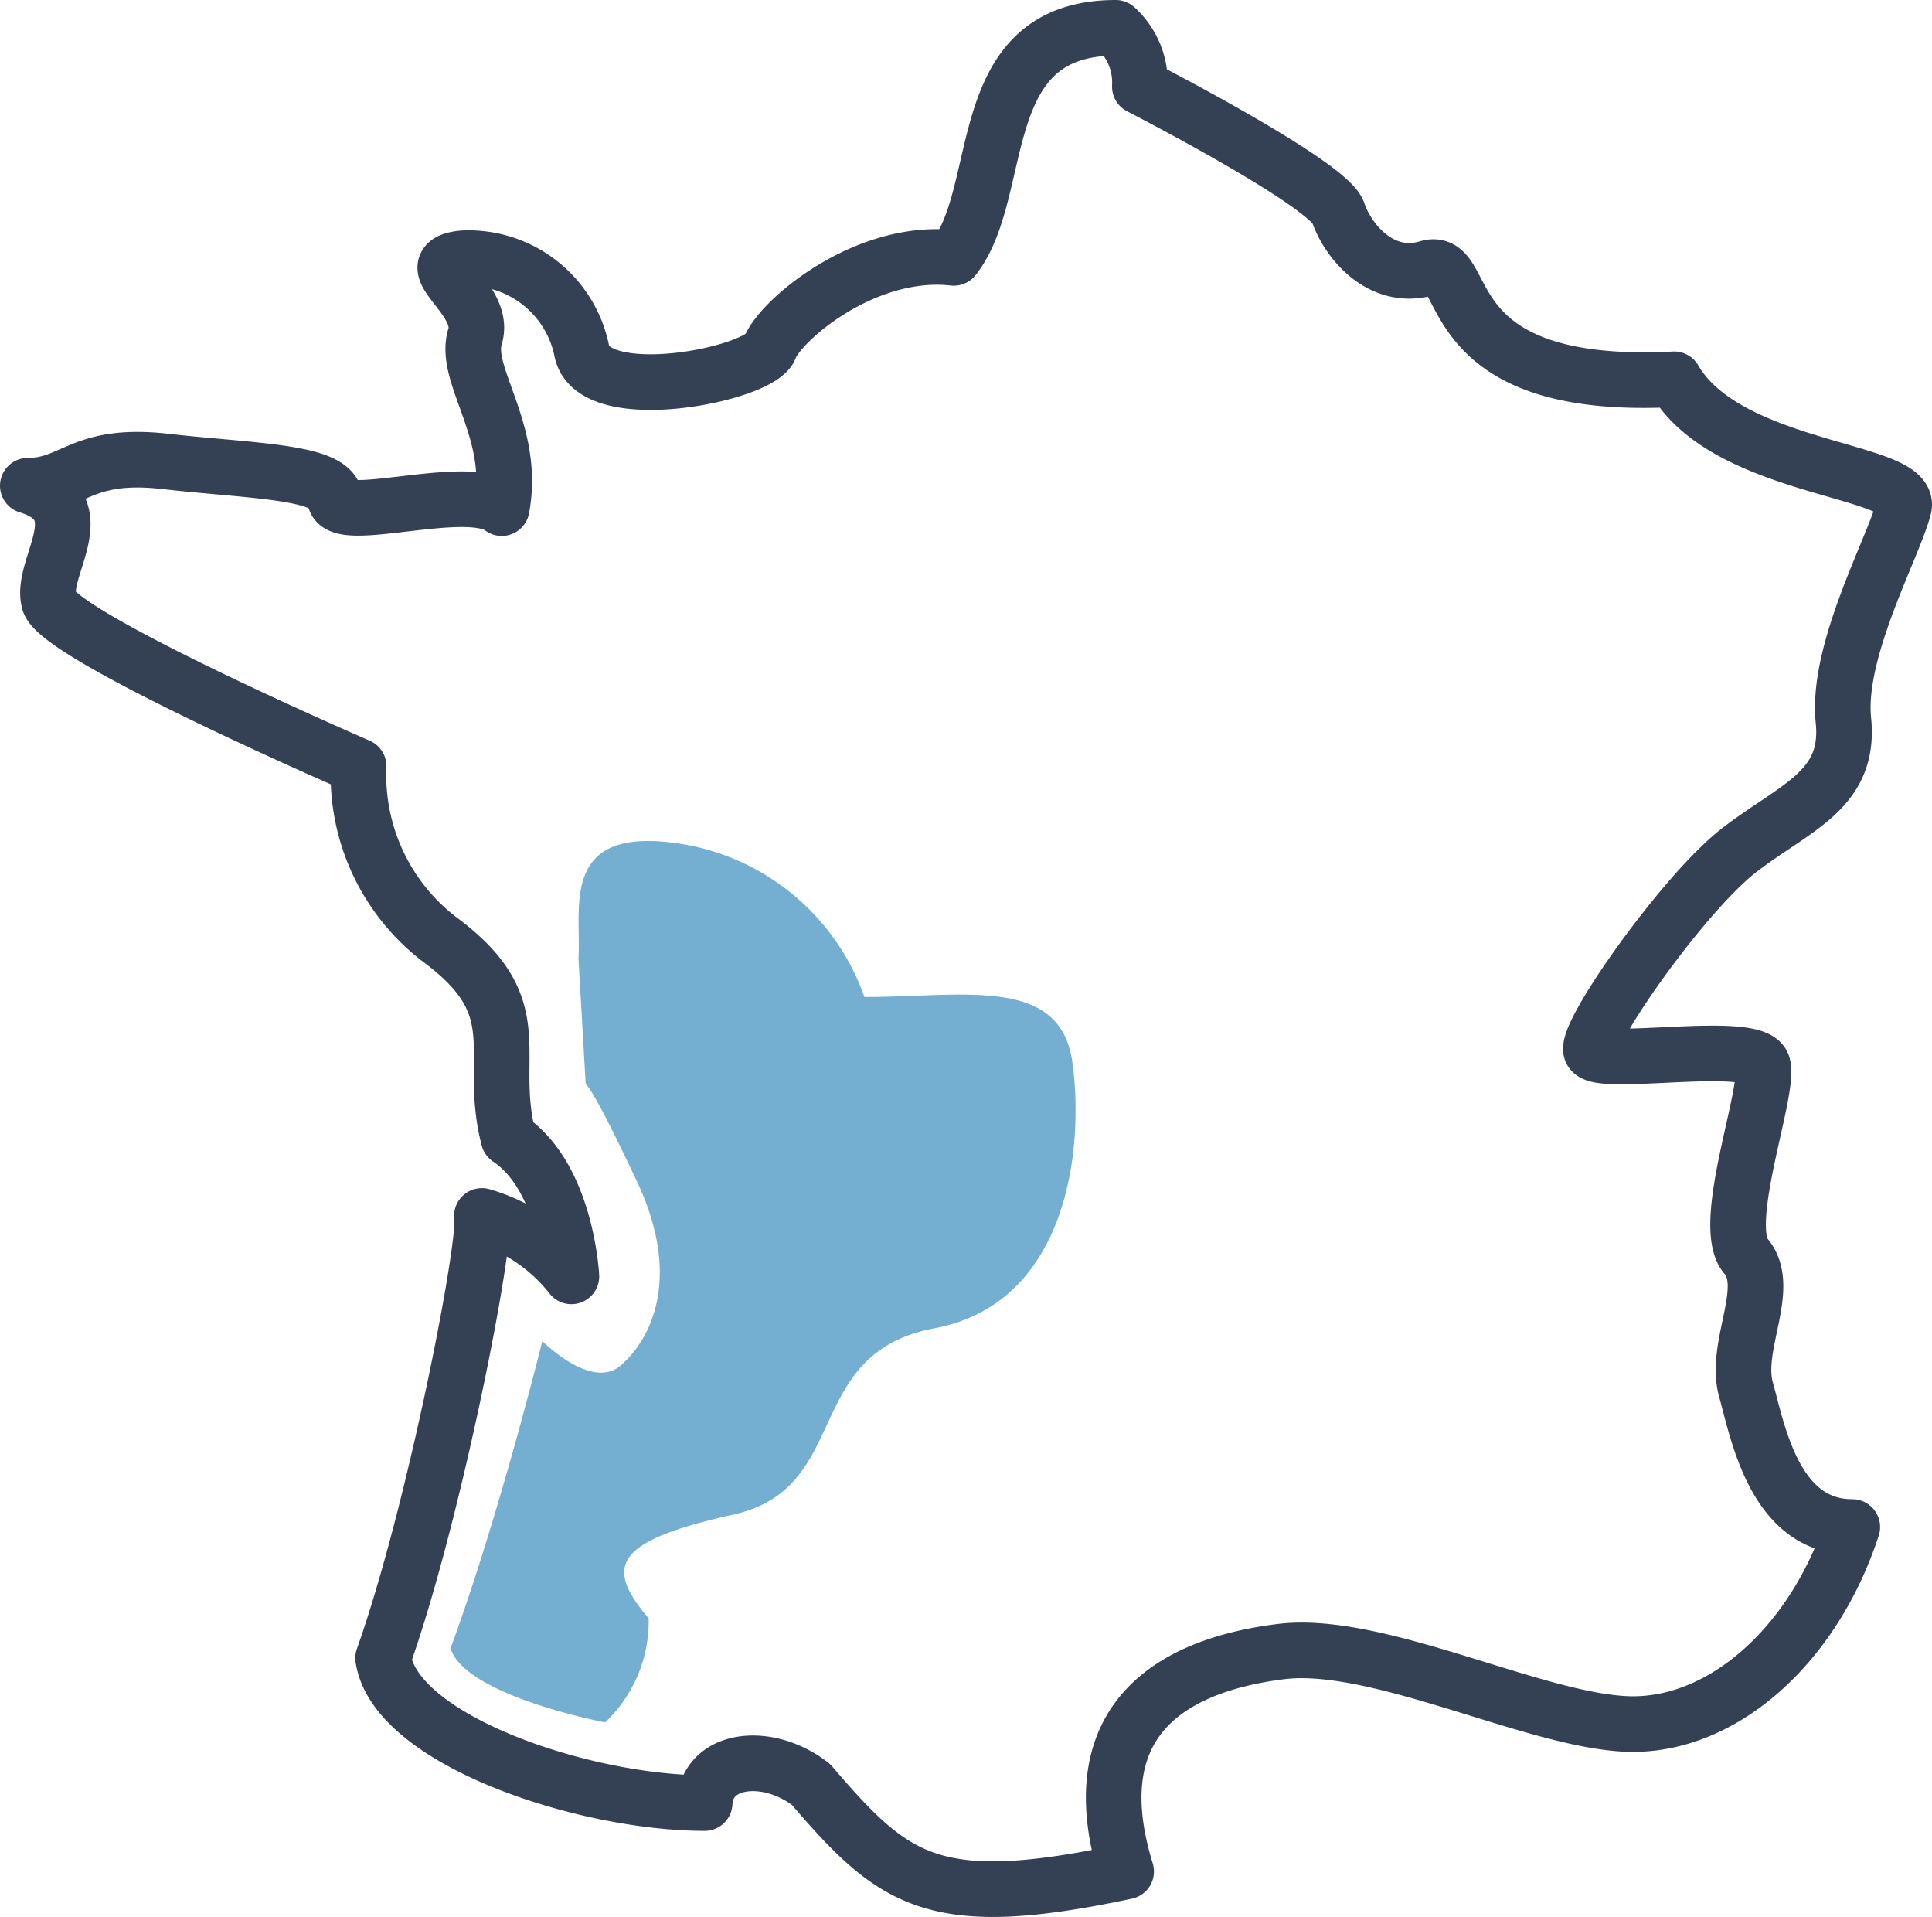
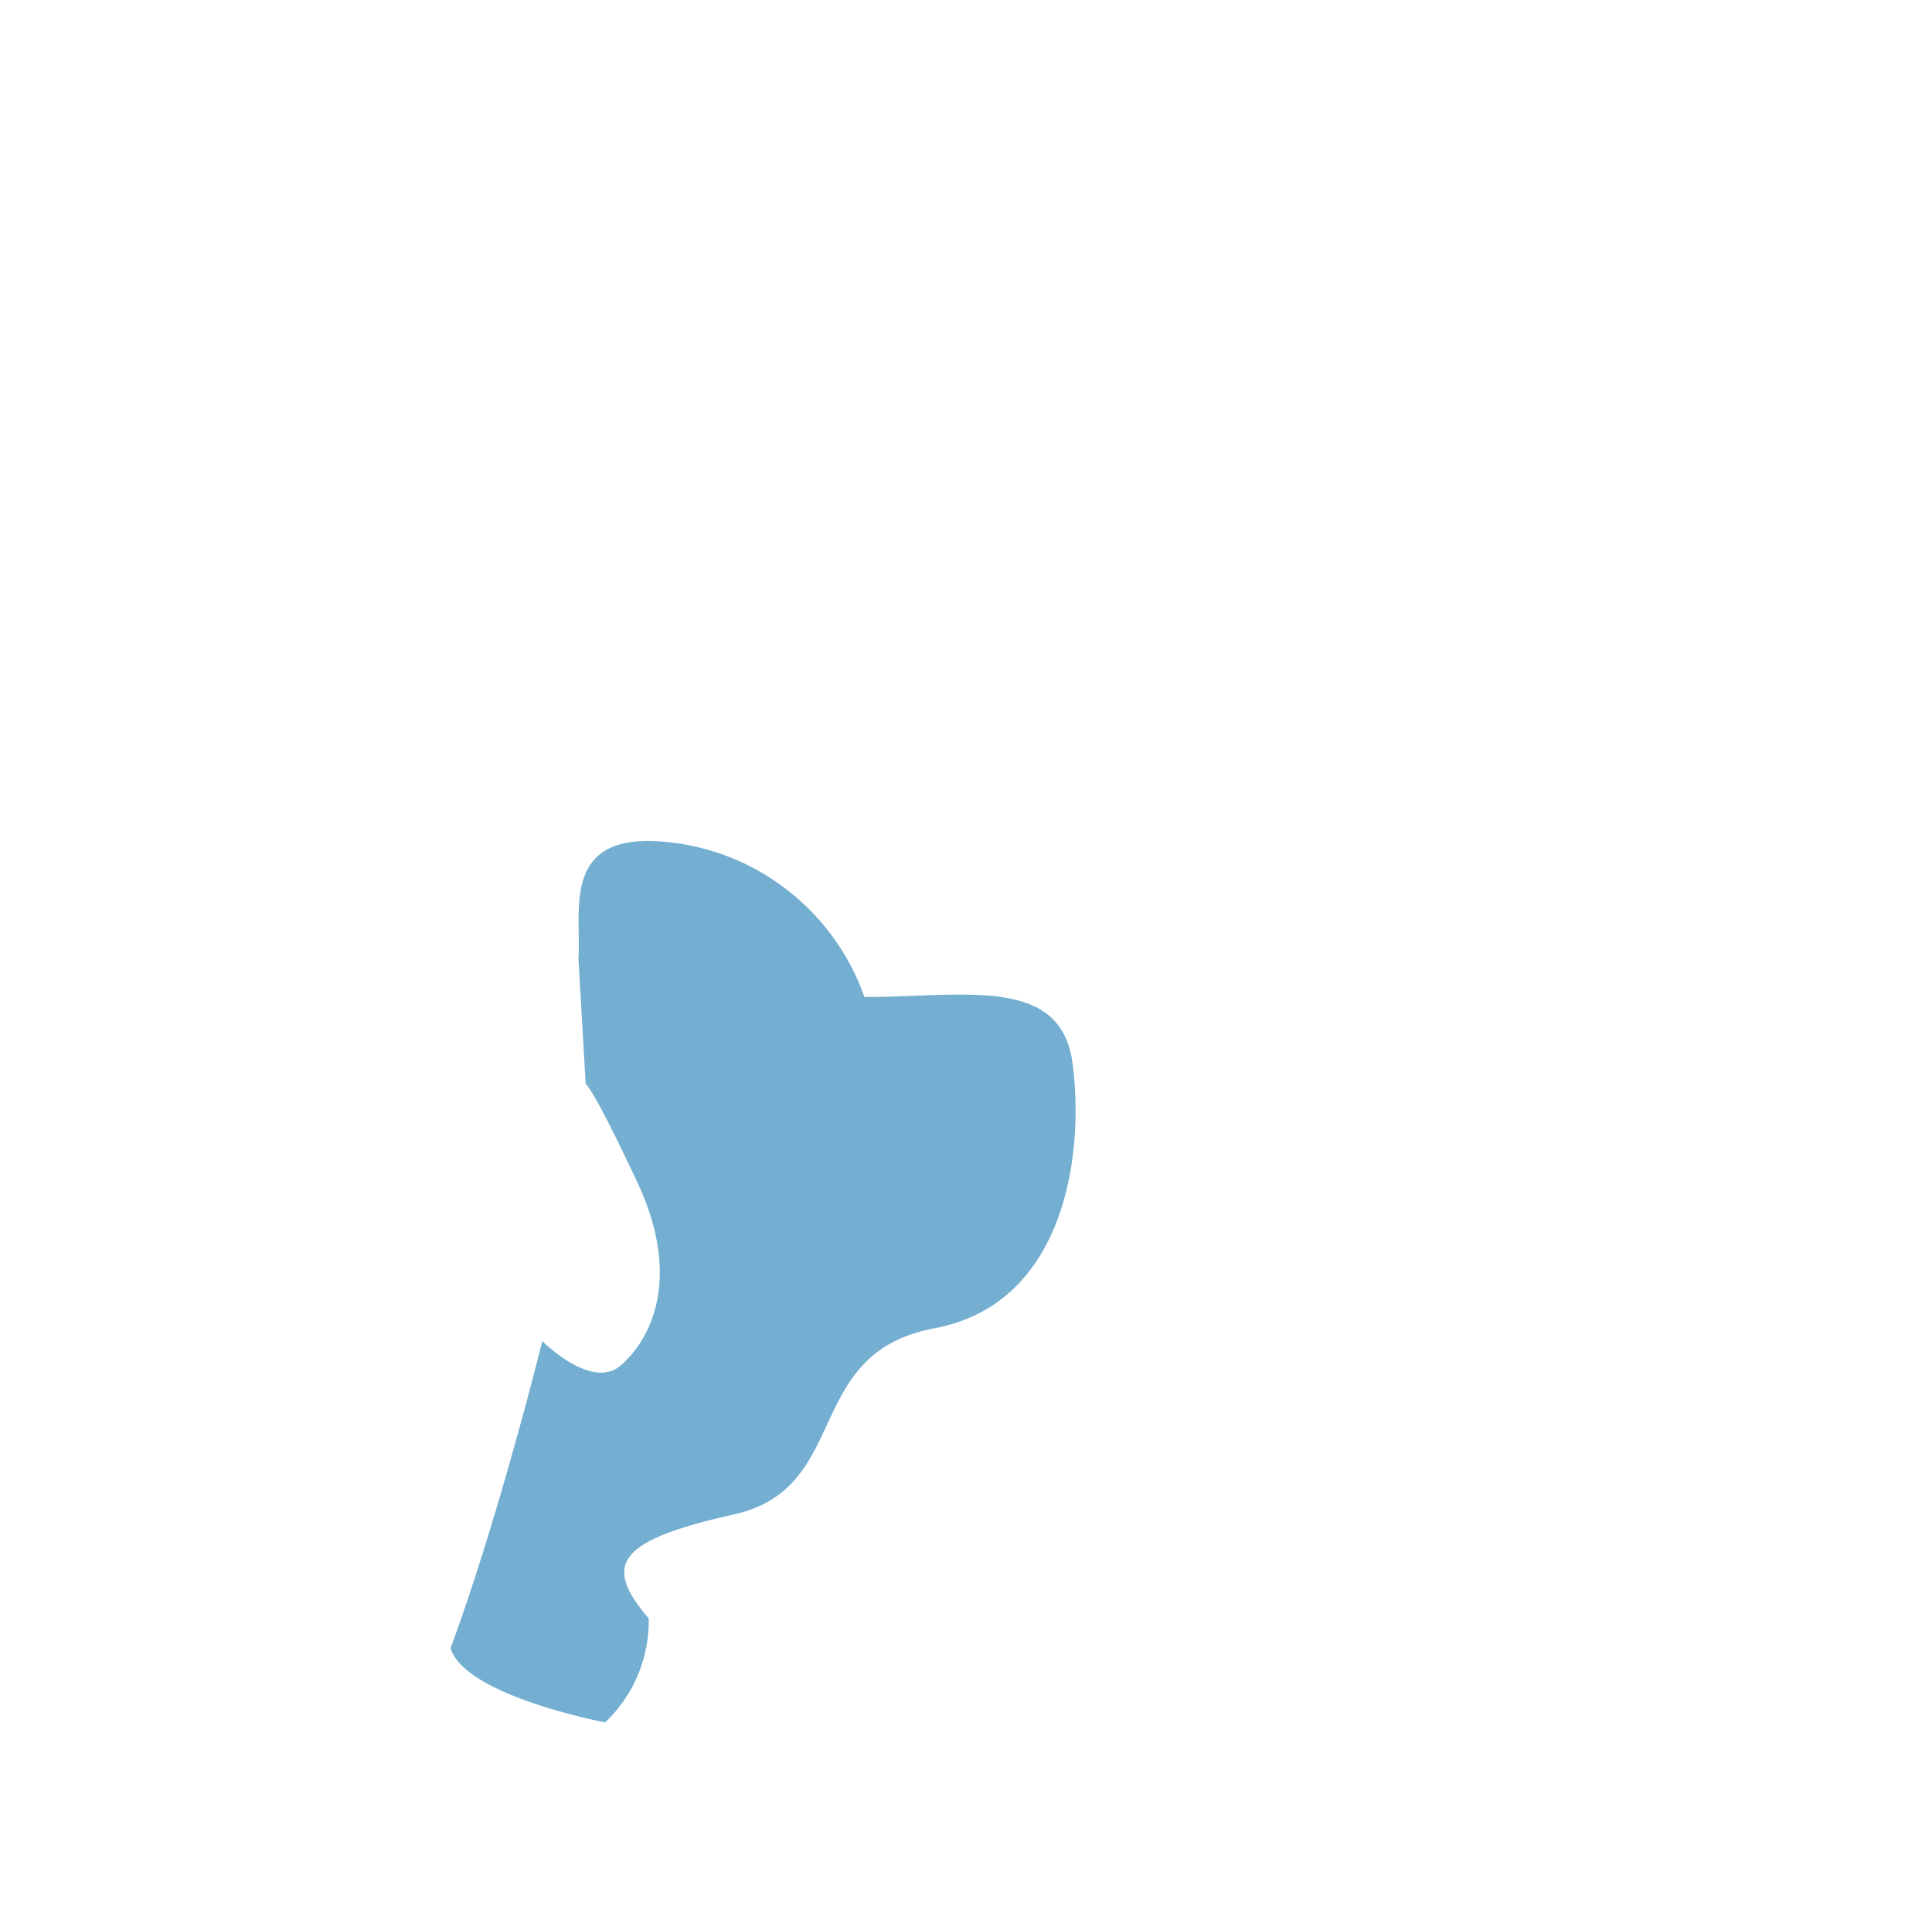
<svg xmlns="http://www.w3.org/2000/svg" viewBox="0 0 104.24 103.39">
  <defs>
    <style>.cls-1{fill:none;stroke:#344154;stroke-linecap:round;stroke-linejoin:round;stroke-width:3px;}.cls-2{fill:#74afd1;}</style>
  </defs>
  <title>picto-Fichier 15</title>
  <g id="Calque_2" data-name="Calque 2">
    <g id="Calque_1-2" data-name="Calque 1">
-       <path class="cls-1" d="M1.5,26.2c2.48,0,2.87-1.83,7.43-1.31s9,.52,9.14,2,7.17-.92,9,.52c.78-4.17-2.09-7.17-1.44-9.26S22.24,14.2,25,13.93a6.24,6.24,0,0,1,6.39,5C32,22,41,20.2,41.54,18.76s5.09-5.39,9.92-4.85c2.87-3.63.91-12.41,8.74-12.41a4,4,0,0,1,1.3,3.17s10.17,5.22,10.7,6.79,2.34,3.74,4.82,3,.13,6.68,13.31,6c2.87,4.95,12.91,4.82,12.39,6.91s-3.65,7.7-3.26,11.48-2.61,4.69-5.61,7-8.35,9.91-8,10.83,8.87-.65,9.26.78-2.35,8.61-.91,10.3-.65,4.83,0,7.18,1.56,7.43,5.74,7.43C97.89,88.67,93.07,93,88.11,93s-13.7-4.57-19-3.91-11,3.26-8.35,11.86c-10.44,2.22-12.52.53-17-4.69-2.35-1.83-5.61-1.44-5.74,1-6.52,0-16.69-3.39-17.35-7.82C23.41,81.76,26.28,67,26,65.59a9.54,9.54,0,0,1,4.83,3.26s-.26-5.35-3.39-7.44c-1.18-4.56,1.3-7-3.66-10.69a11.16,11.16,0,0,1-4.43-9.39s-16.17-7-16.7-8.87S5.28,27.37,1.5,26.2Z" />
      <path class="cls-2" d="M31.21,51.69c.17-2.61-1-6.91,4.87-6.26a12.61,12.61,0,0,1,10.56,8.35c5.35,0,10.57-1.17,11.22,3.52s-.26,13-7.44,14.35S46,80.26,39.6,81.69,32.55,84.43,35,87.3a7.53,7.53,0,0,1-2.35,5.61s-7.56-1.43-8.34-4c2.6-7.05,4.95-16.57,4.95-16.57S31.9,75,33.47,73.67s3.39-4.63.91-9.91-2.78-5.28-2.78-5.28Z" />
    </g>
  </g>
</svg>